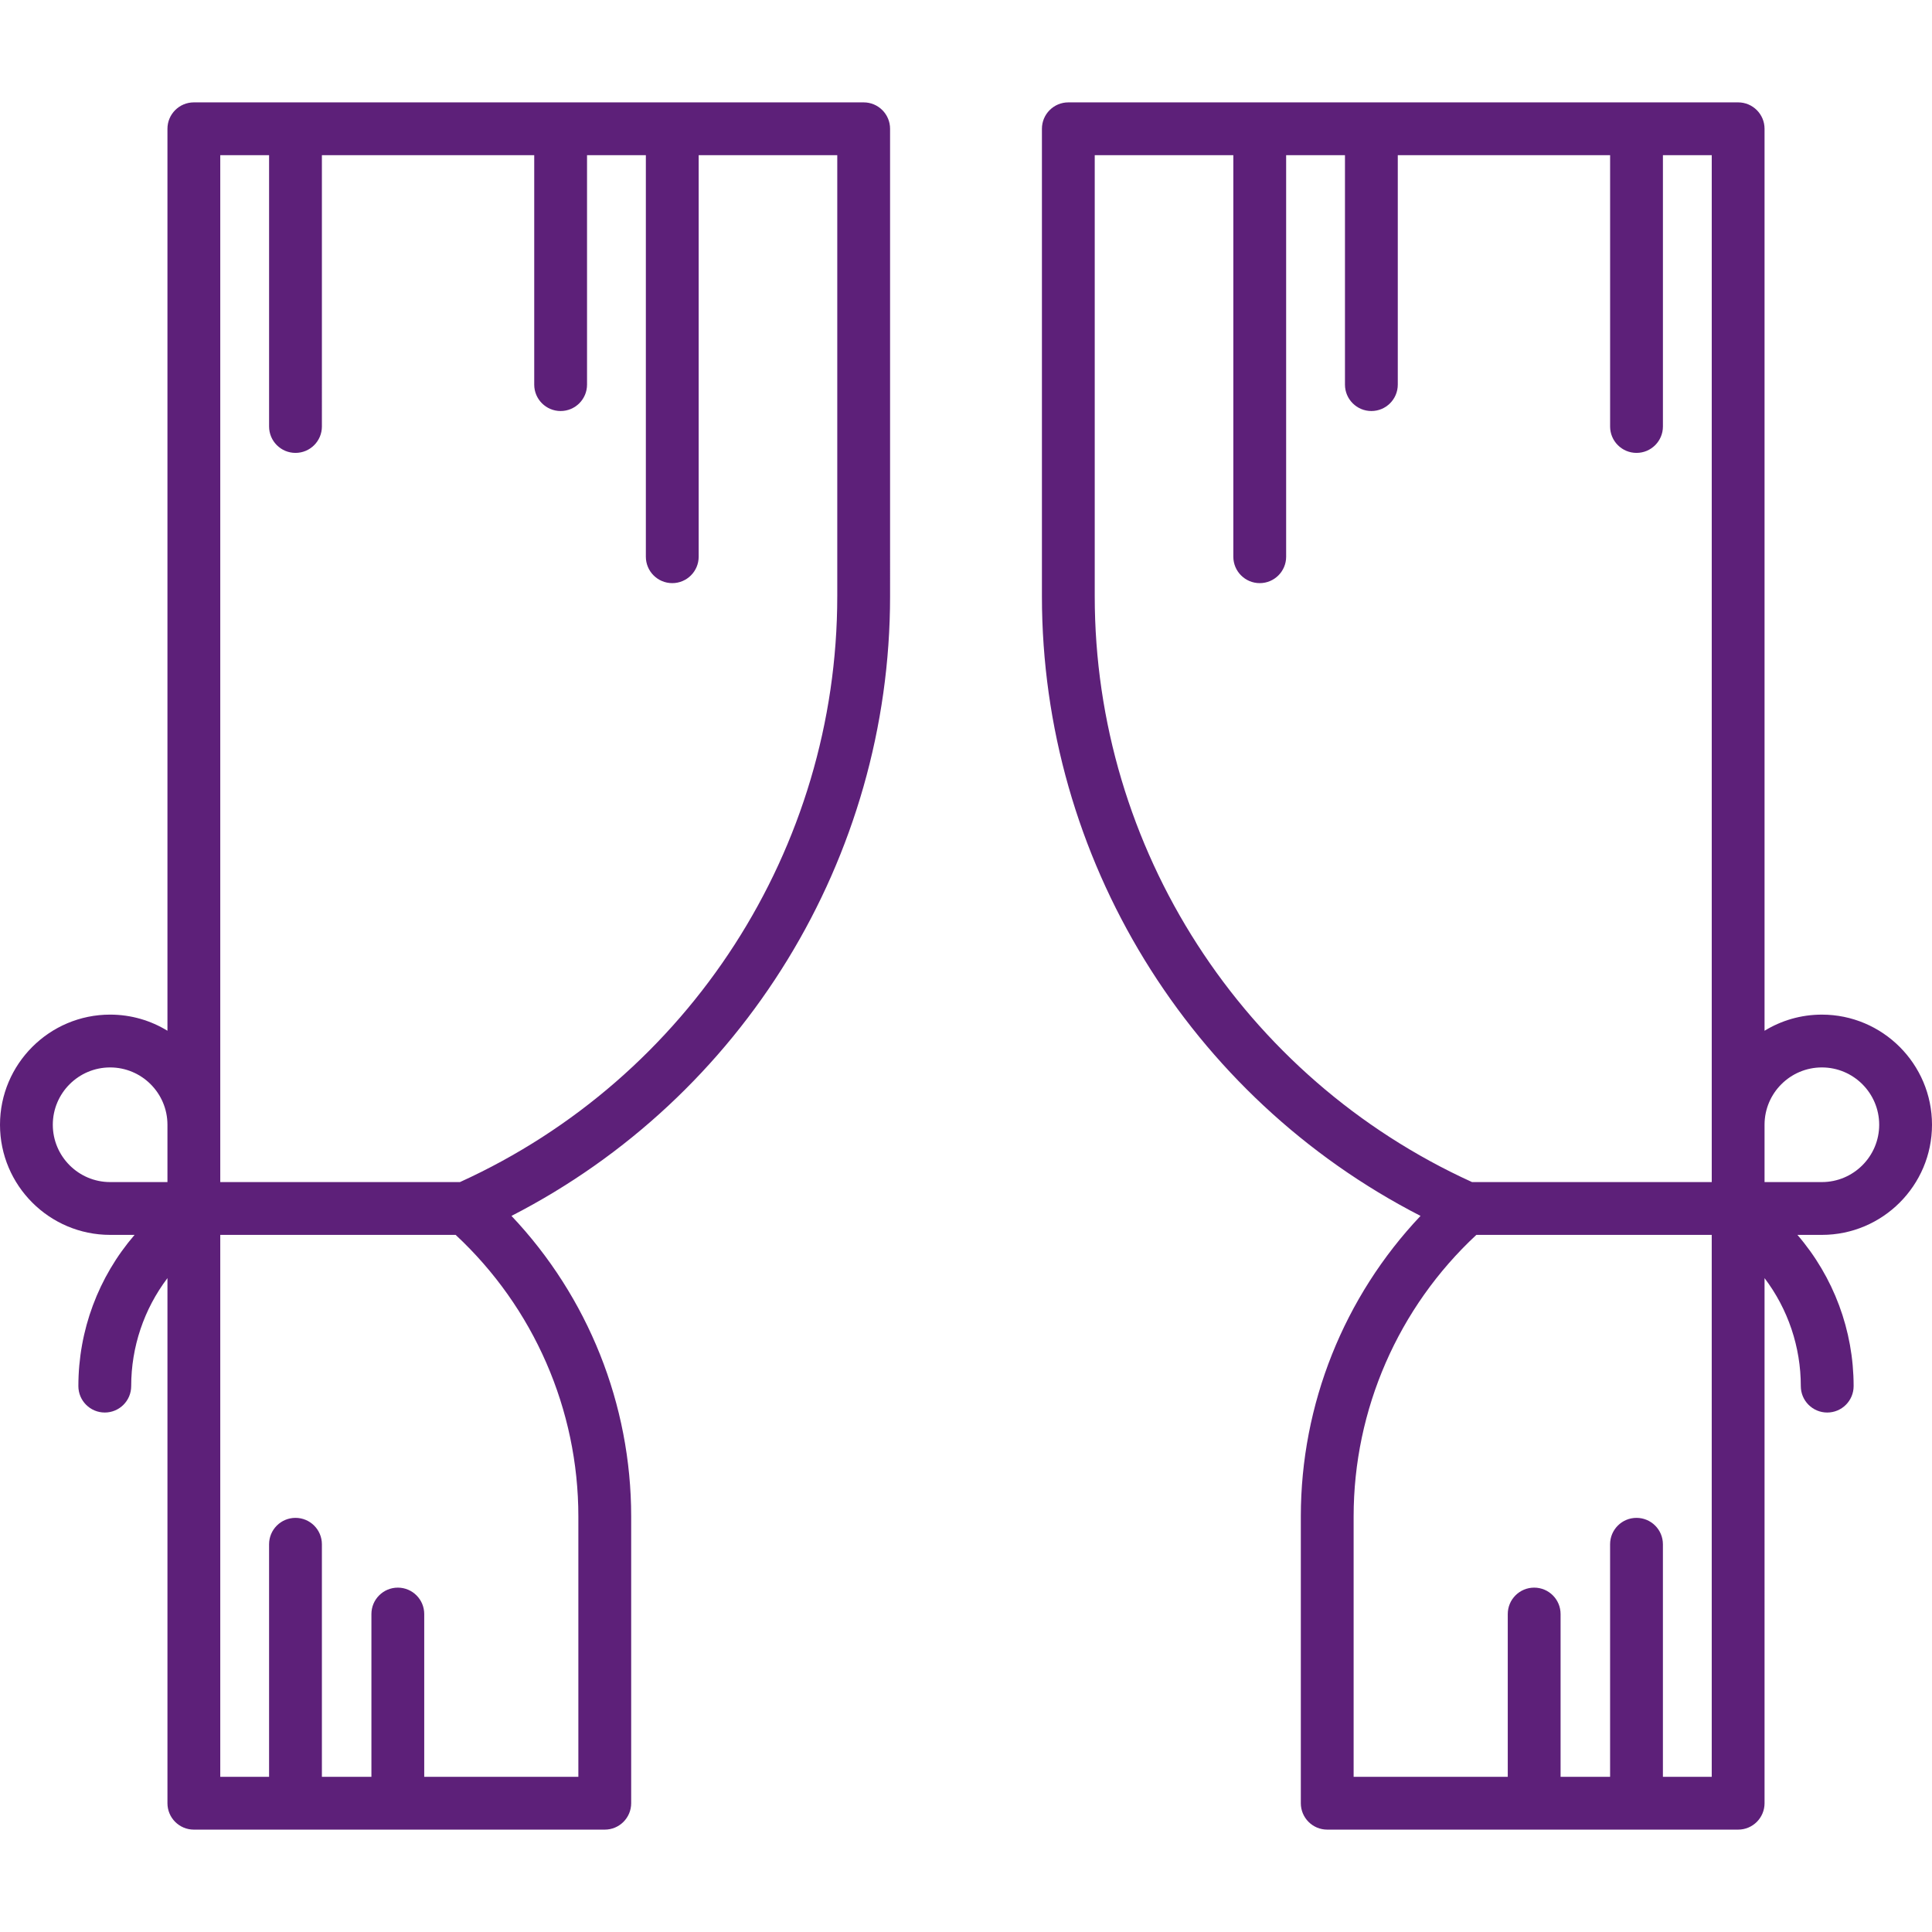
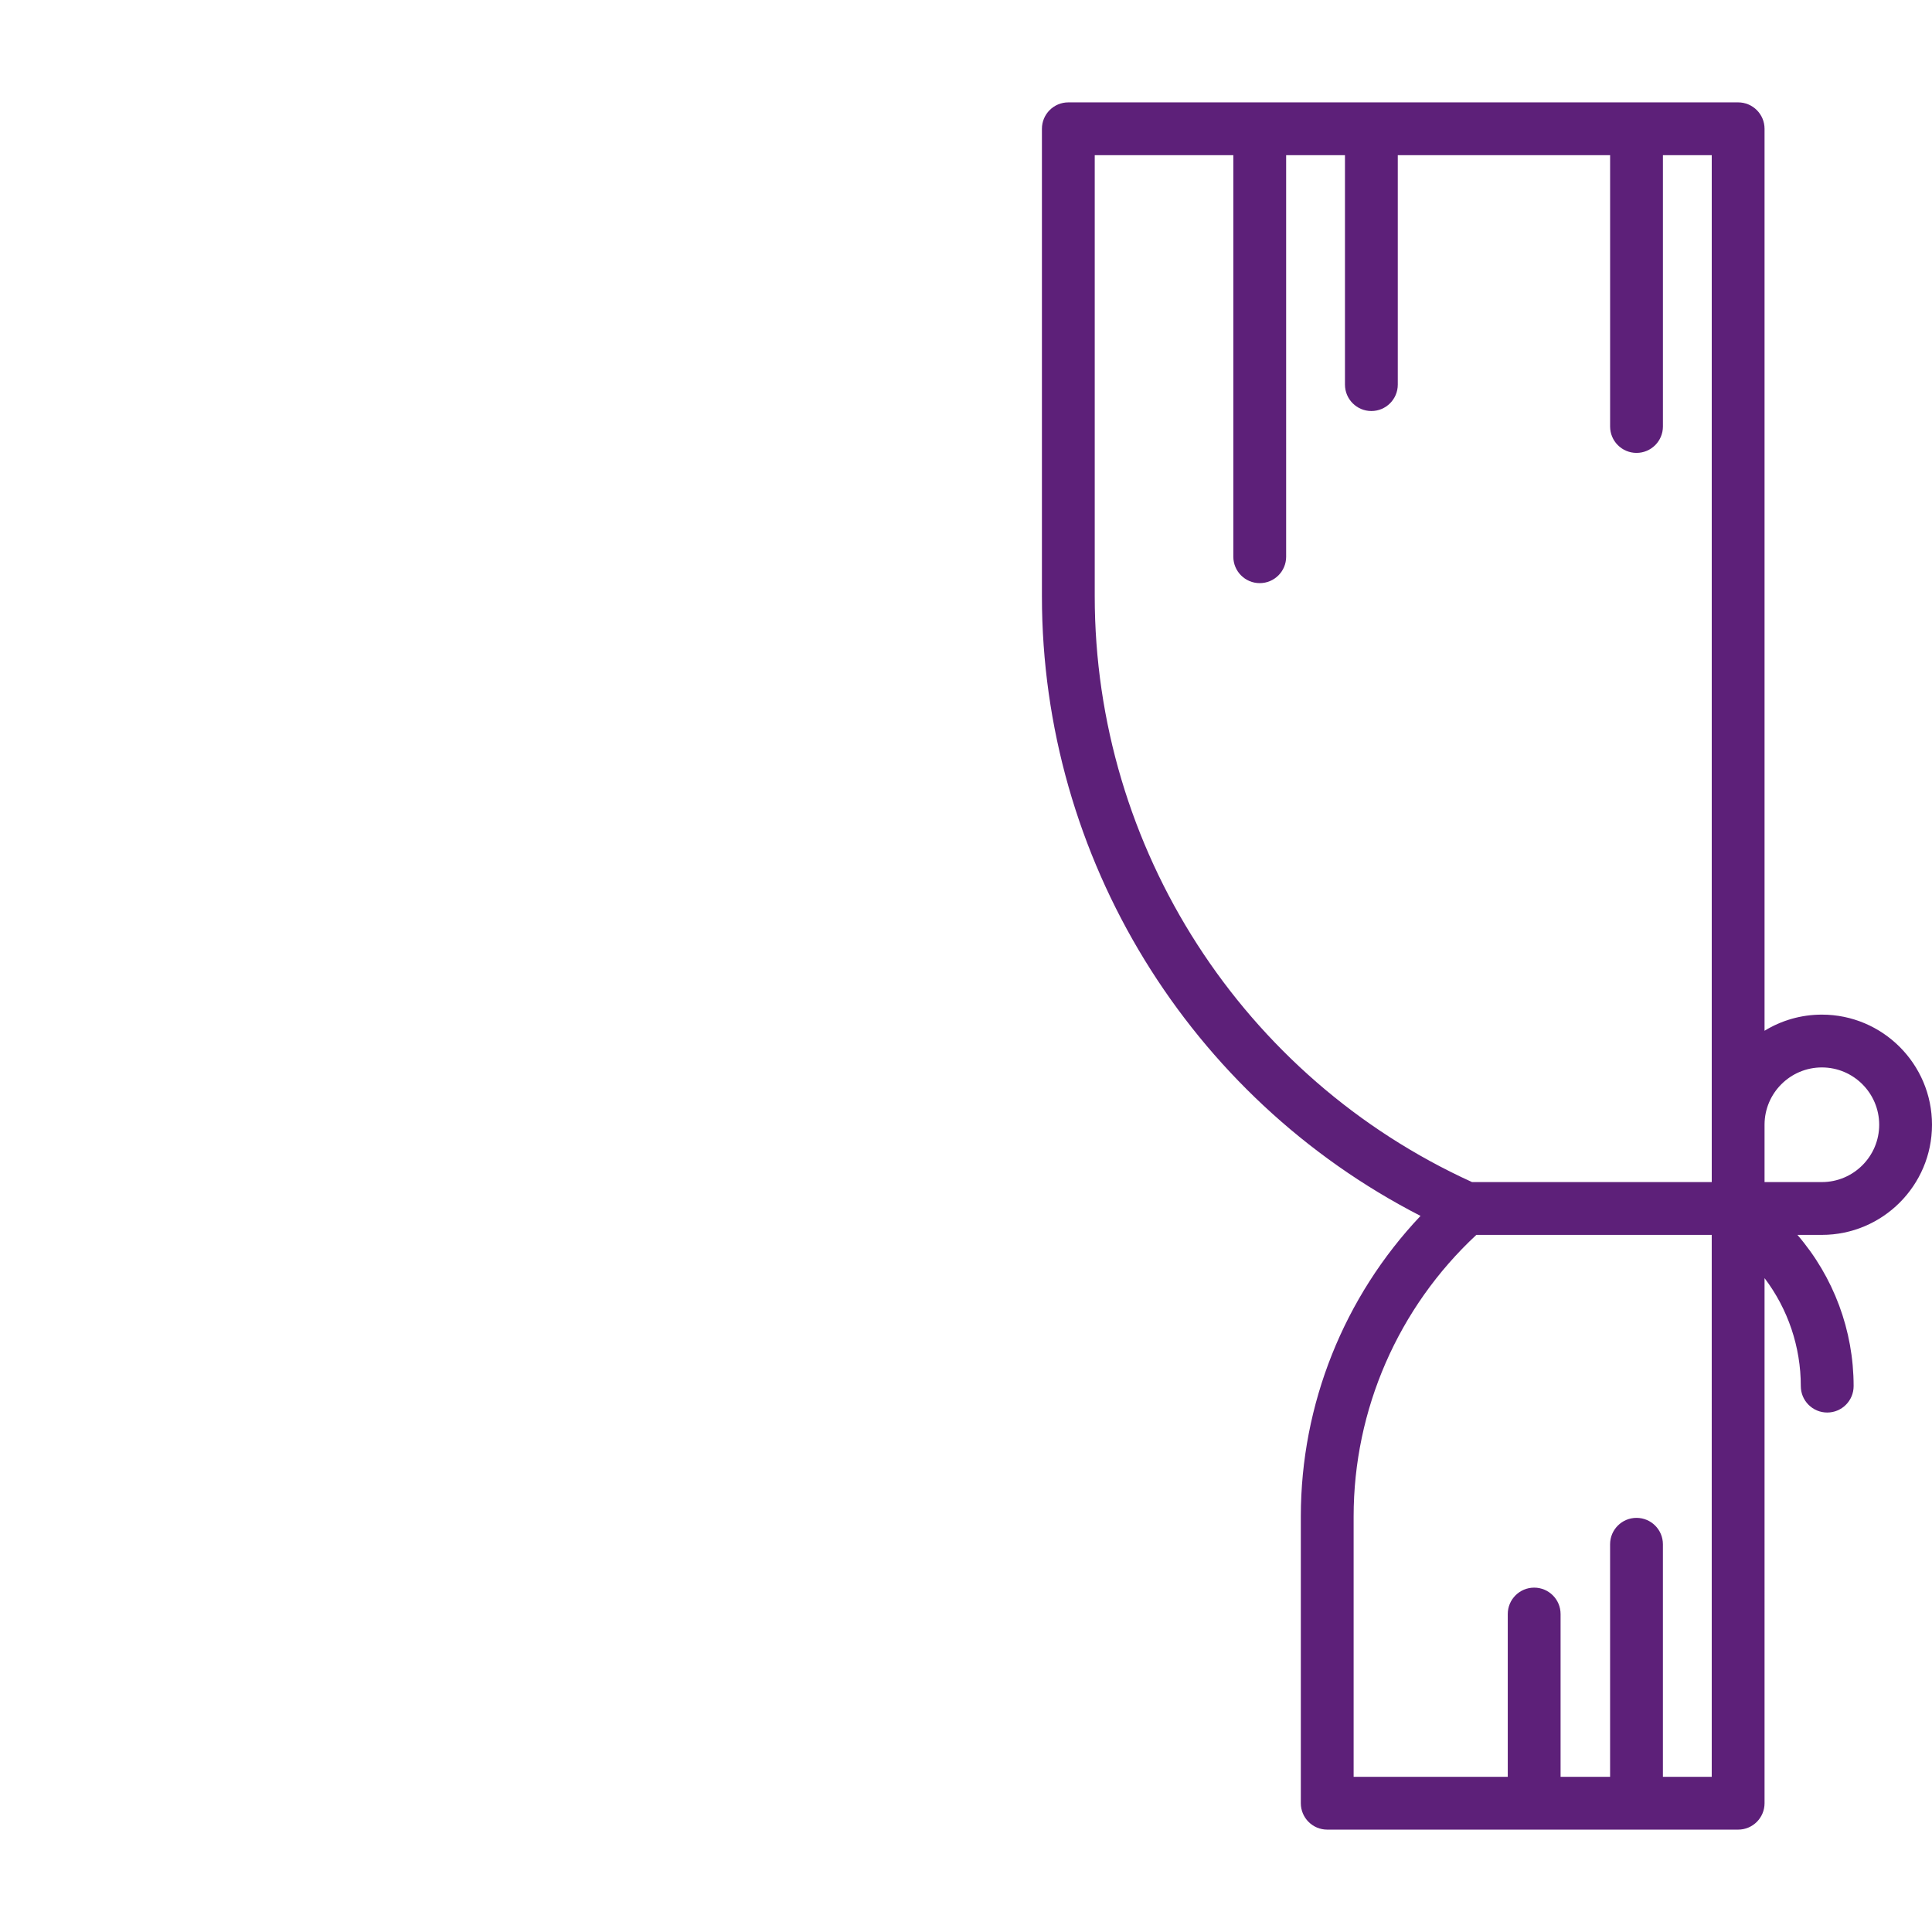
<svg xmlns="http://www.w3.org/2000/svg" version="1.1" id="Layer_1" x="0px" y="0px" viewBox="0 0 512 512" style="enable-background:new 0 0 512 512;" xml:space="preserve" width="512px" height="512px">
  <g>
    <g>
      <g>
        <g>
-           <path d="M228.88,27.131H51.374c-3.864,0-6.998,3.134-6.998,6.998V273.16c-4.428-2.71-9.63-4.276-15.191-4.276     C13.093,268.885,0,281.977,0,298.071c0,16.094,13.093,29.186,29.185,29.186h6.478c-9.607,11.153-14.893,25.32-14.893,40.078     c0,3.864,3.134,6.998,6.998,6.998s6.998-3.134,6.998-6.998c0-10.39,3.389-20.406,9.61-28.621v139.157     c0,3.864,3.134,6.998,6.998,6.998h108.895c3.865,0,6.998-3.134,6.998-6.998v-75.995c0-29.733-11.449-58.225-31.722-79.649     c61.277-31.444,100.333-94.819,100.333-164.212V34.129C235.878,30.263,232.745,27.131,228.88,27.131z M44.376,313.262H29.185     c-8.375,0-15.19-6.815-15.19-15.191s6.815-15.191,15.19-15.191c8.376,0,15.191,6.815,15.191,15.191V313.262z M153.271,401.875     v68.998h-40.846v-43.136c0-3.864-3.134-6.998-6.998-6.998c-3.864,0-6.998,3.134-6.998,6.998v43.136H85.306v-61.625     c0-3.864-3.134-6.998-6.998-6.998c-3.864,0-6.998,3.134-6.998,6.998v61.625H58.372V327.257h62.378     C141.45,346.504,153.271,373.55,153.271,401.875z M221.883,158.014c0,66.826-39.204,127.594-99.985,155.248H58.372v-15.191     V41.126H71.31v71.897c0,3.864,3.134,6.998,6.998,6.998c3.864,0,6.998-3.134,6.998-6.998V41.126h56.268v60.802     c0,3.864,3.134,6.998,6.998,6.998s6.998-3.134,6.998-6.998V41.126h15.589v106.412c0,3.864,3.134,6.998,6.998,6.998     c3.864,0,6.998-3.134,6.998-6.998V41.126h36.73V158.014z" data-original="#000000" class="active-path" data-old_color="#5d2079" fill="#5d2079" />
          <path d="M512,298.071c0-16.094-13.093-29.186-29.186-29.186c-5.561,0-10.763,1.565-15.191,4.276V34.129     c0-3.864-3.134-6.998-6.998-6.998H283.119c-3.864,0-6.998,3.134-6.998,6.998v123.885c0,69.394,39.057,132.768,100.333,164.212     c-20.272,21.425-31.722,49.916-31.722,79.649v75.995c0,3.864,3.134,6.998,6.998,6.998h108.895c3.864,0,6.998-3.134,6.998-6.998     V338.714c6.221,8.215,9.61,18.23,9.61,28.622c0,3.864,3.134,6.998,6.998,6.998s6.998-3.134,6.998-6.998     c0-14.758-5.287-28.925-14.893-40.078h6.478C498.907,327.257,512,314.165,512,298.071z M290.116,158.014V41.126h36.73v106.412     c0,3.864,3.134,6.998,6.998,6.998s6.998-3.134,6.998-6.998V41.126h15.589v60.802c0,3.864,3.134,6.998,6.998,6.998     s6.998-3.134,6.998-6.998V41.126h56.268v71.897c0,3.864,3.134,6.998,6.998,6.998c3.864,0,6.998-3.134,6.998-6.998V41.126h12.939     v256.945v15.191h-63.526C329.321,285.607,290.116,224.839,290.116,158.014z M453.628,470.873h-12.94v-61.625     c0-3.864-3.134-6.998-6.998-6.998c-3.864,0-6.998,3.134-6.998,6.998v61.625H413.57v-43.136c0-3.864-3.134-6.998-6.998-6.998     s-6.998,3.134-6.998,6.998v43.136h-40.847v-68.998c0-28.326,11.821-55.371,32.523-74.618h62.378V470.873z M467.623,313.262     v-15.191c0-8.376,6.815-15.191,15.191-15.191s15.191,6.815,15.191,15.191s-6.815,15.191-15.191,15.191H467.623z" data-original="#000000" class="active-path" data-old_color="#5d2079" fill="#5d2079" />
        </g>
      </g>
    </g>
  </g>
</svg>